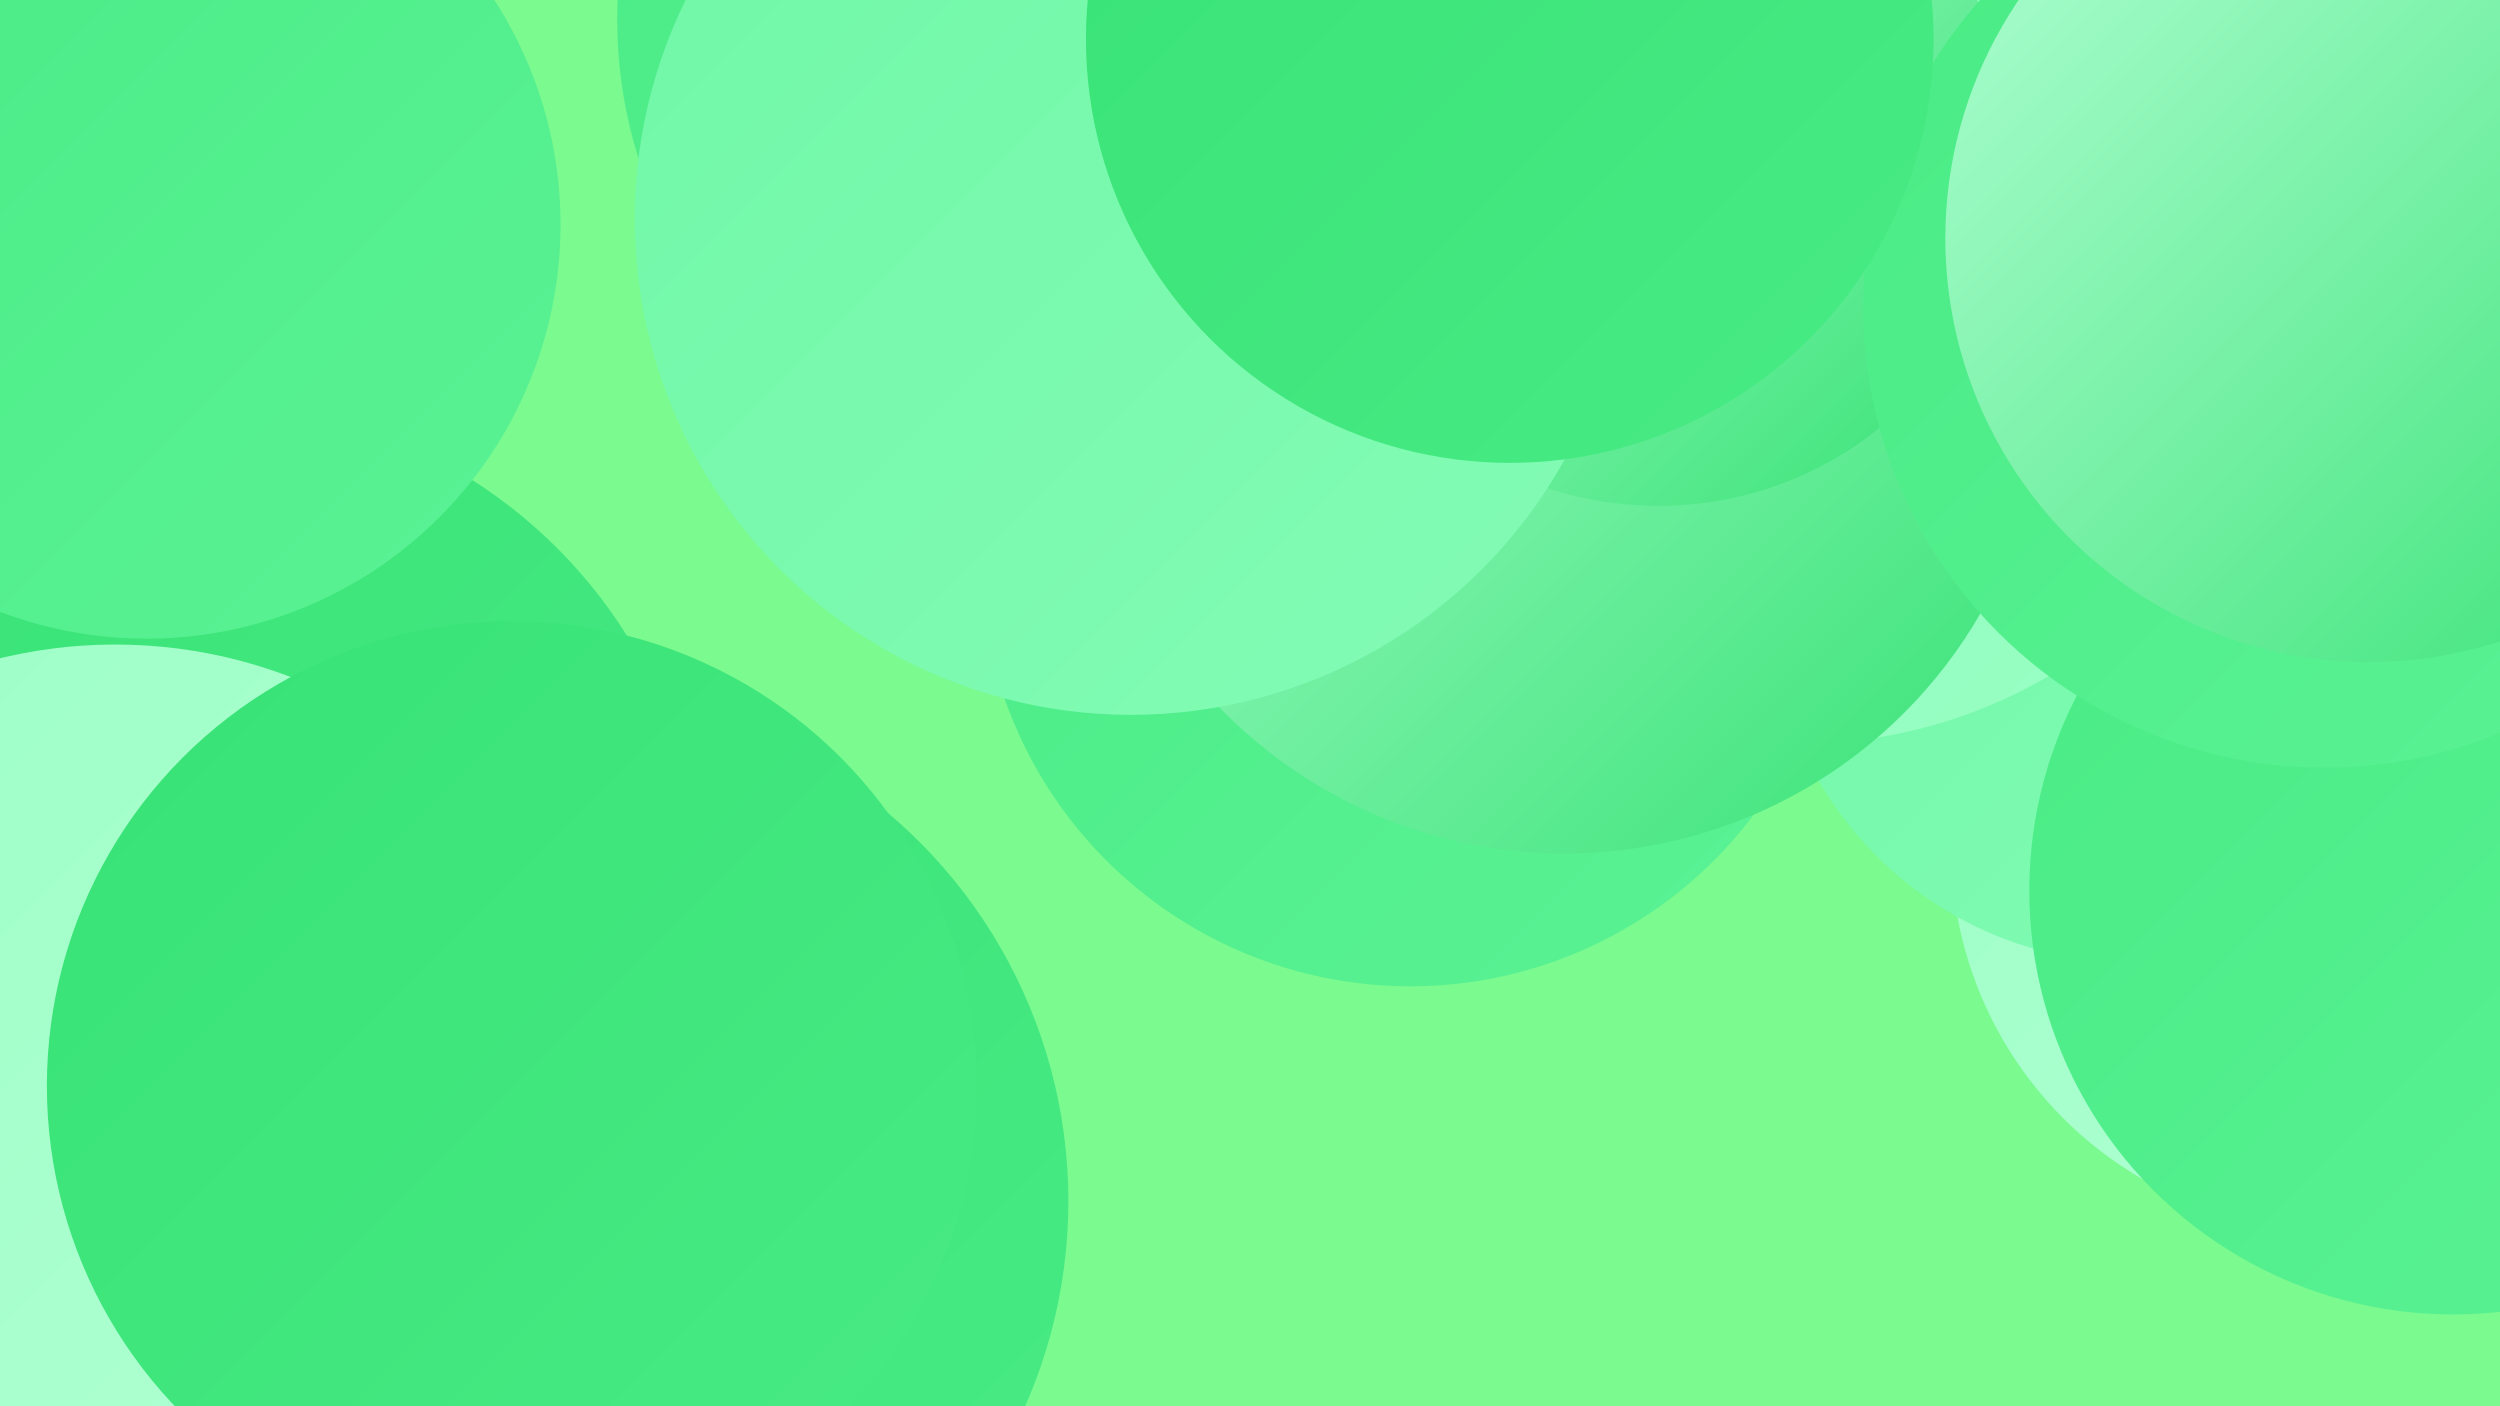
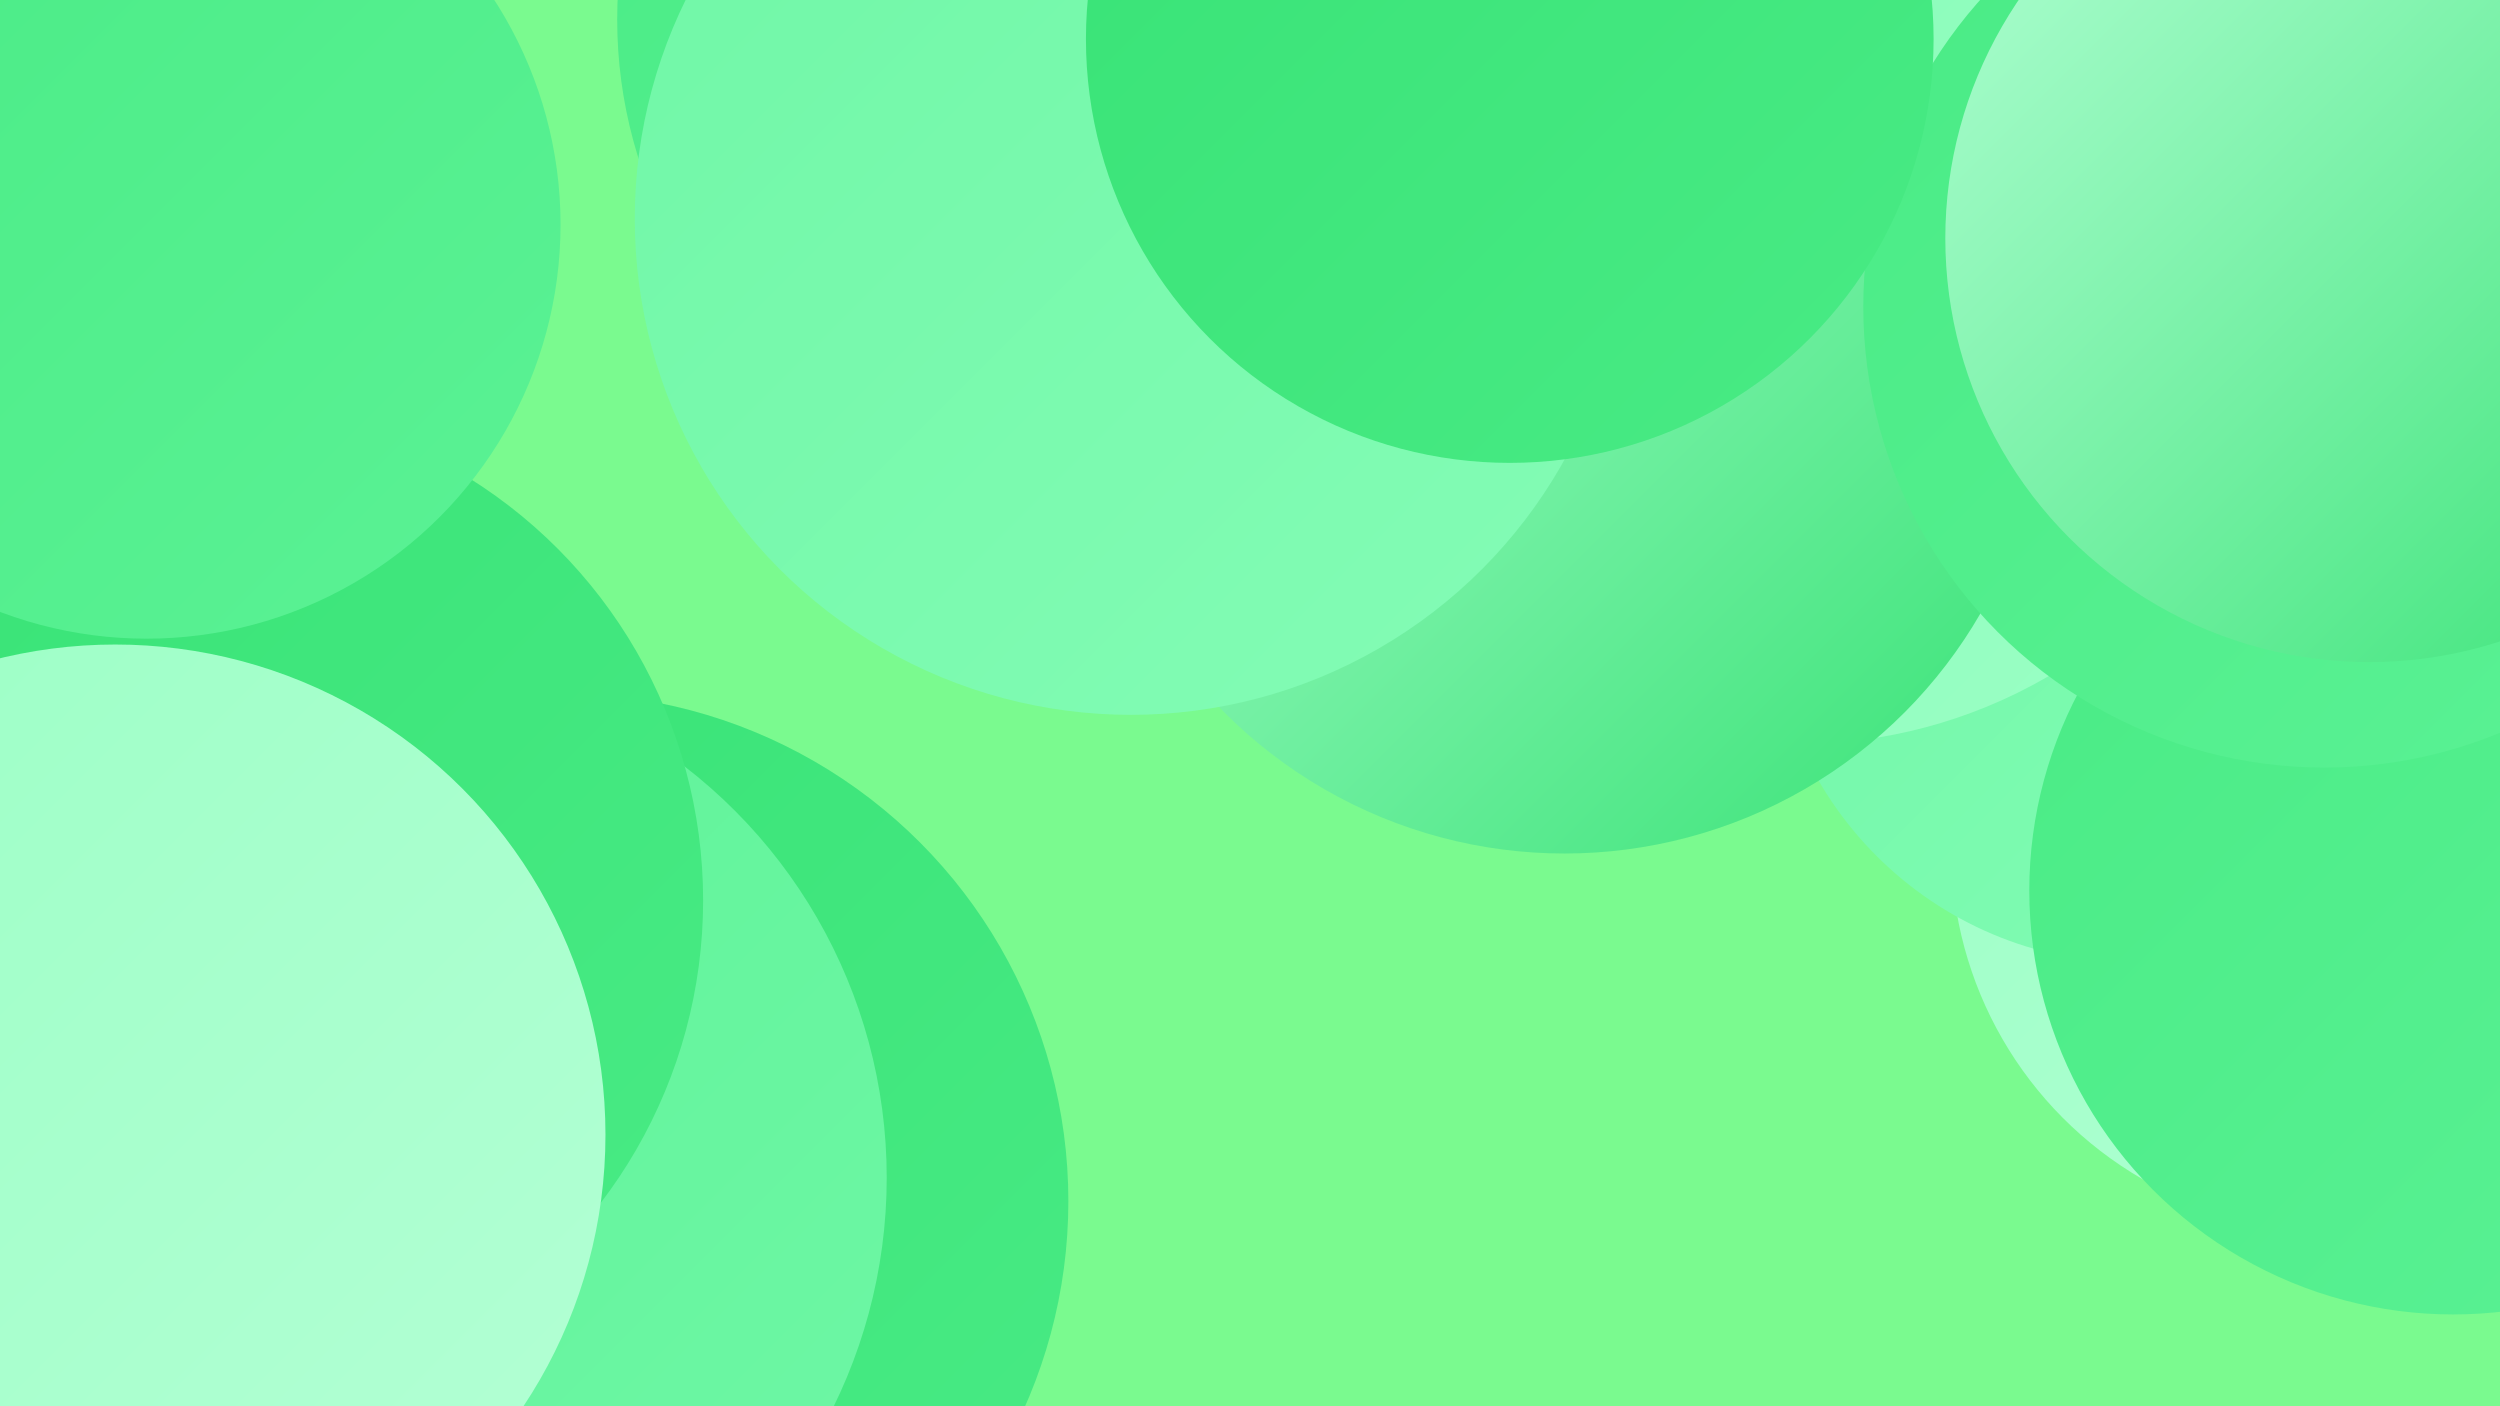
<svg xmlns="http://www.w3.org/2000/svg" width="1280" height="720">
  <defs>
    <linearGradient id="grad0" x1="0%" y1="0%" x2="100%" y2="100%">
      <stop offset="0%" style="stop-color:#37e275;stop-opacity:1" />
      <stop offset="100%" style="stop-color:#49eb85;stop-opacity:1" />
    </linearGradient>
    <linearGradient id="grad1" x1="0%" y1="0%" x2="100%" y2="100%">
      <stop offset="0%" style="stop-color:#49eb85;stop-opacity:1" />
      <stop offset="100%" style="stop-color:#5bf295;stop-opacity:1" />
    </linearGradient>
    <linearGradient id="grad2" x1="0%" y1="0%" x2="100%" y2="100%">
      <stop offset="0%" style="stop-color:#5bf295;stop-opacity:1" />
      <stop offset="100%" style="stop-color:#6ff7a6;stop-opacity:1" />
    </linearGradient>
    <linearGradient id="grad3" x1="0%" y1="0%" x2="100%" y2="100%">
      <stop offset="0%" style="stop-color:#6ff7a6;stop-opacity:1" />
      <stop offset="100%" style="stop-color:#84fcb6;stop-opacity:1" />
    </linearGradient>
    <linearGradient id="grad4" x1="0%" y1="0%" x2="100%" y2="100%">
      <stop offset="0%" style="stop-color:#84fcb6;stop-opacity:1" />
      <stop offset="100%" style="stop-color:#9bffc5;stop-opacity:1" />
    </linearGradient>
    <linearGradient id="grad5" x1="0%" y1="0%" x2="100%" y2="100%">
      <stop offset="0%" style="stop-color:#9bffc5;stop-opacity:1" />
      <stop offset="100%" style="stop-color:#b4ffd5;stop-opacity:1" />
    </linearGradient>
    <linearGradient id="grad6" x1="0%" y1="0%" x2="100%" y2="100%">
      <stop offset="0%" style="stop-color:#b4ffd5;stop-opacity:1" />
      <stop offset="100%" style="stop-color:#37e275;stop-opacity:1" />
    </linearGradient>
  </defs>
  <rect width="1280" height="720" fill="#7afa8f" />
  <circle cx="553" cy="10" r="237" fill="url(#grad1)" />
  <circle cx="141" cy="648" r="183" fill="url(#grad3)" />
  <circle cx="1195" cy="434" r="196" fill="url(#grad5)" />
-   <circle cx="722" cy="285" r="220" fill="url(#grad1)" />
  <circle cx="1109" cy="38" r="222" fill="url(#grad6)" />
  <circle cx="1093" cy="306" r="187" fill="url(#grad3)" />
  <circle cx="287" cy="615" r="260" fill="url(#grad0)" />
  <circle cx="920" cy="125" r="256" fill="url(#grad4)" />
  <circle cx="801" cy="191" r="246" fill="url(#grad6)" />
  <circle cx="1256" cy="456" r="217" fill="url(#grad1)" />
-   <circle cx="849" cy="78" r="181" fill="url(#grad6)" />
  <circle cx="1190" cy="157" r="236" fill="url(#grad1)" />
  <circle cx="188" cy="603" r="266" fill="url(#grad2)" />
  <circle cx="105" cy="461" r="255" fill="url(#grad0)" />
  <circle cx="1213" cy="122" r="217" fill="url(#grad6)" />
  <circle cx="579" cy="112" r="254" fill="url(#grad3)" />
  <circle cx="59" cy="581" r="251" fill="url(#grad5)" />
  <circle cx="75" cy="115" r="212" fill="url(#grad1)" />
-   <circle cx="262" cy="556" r="238" fill="url(#grad0)" />
  <circle cx="773" cy="20" r="217" fill="url(#grad0)" />
</svg>